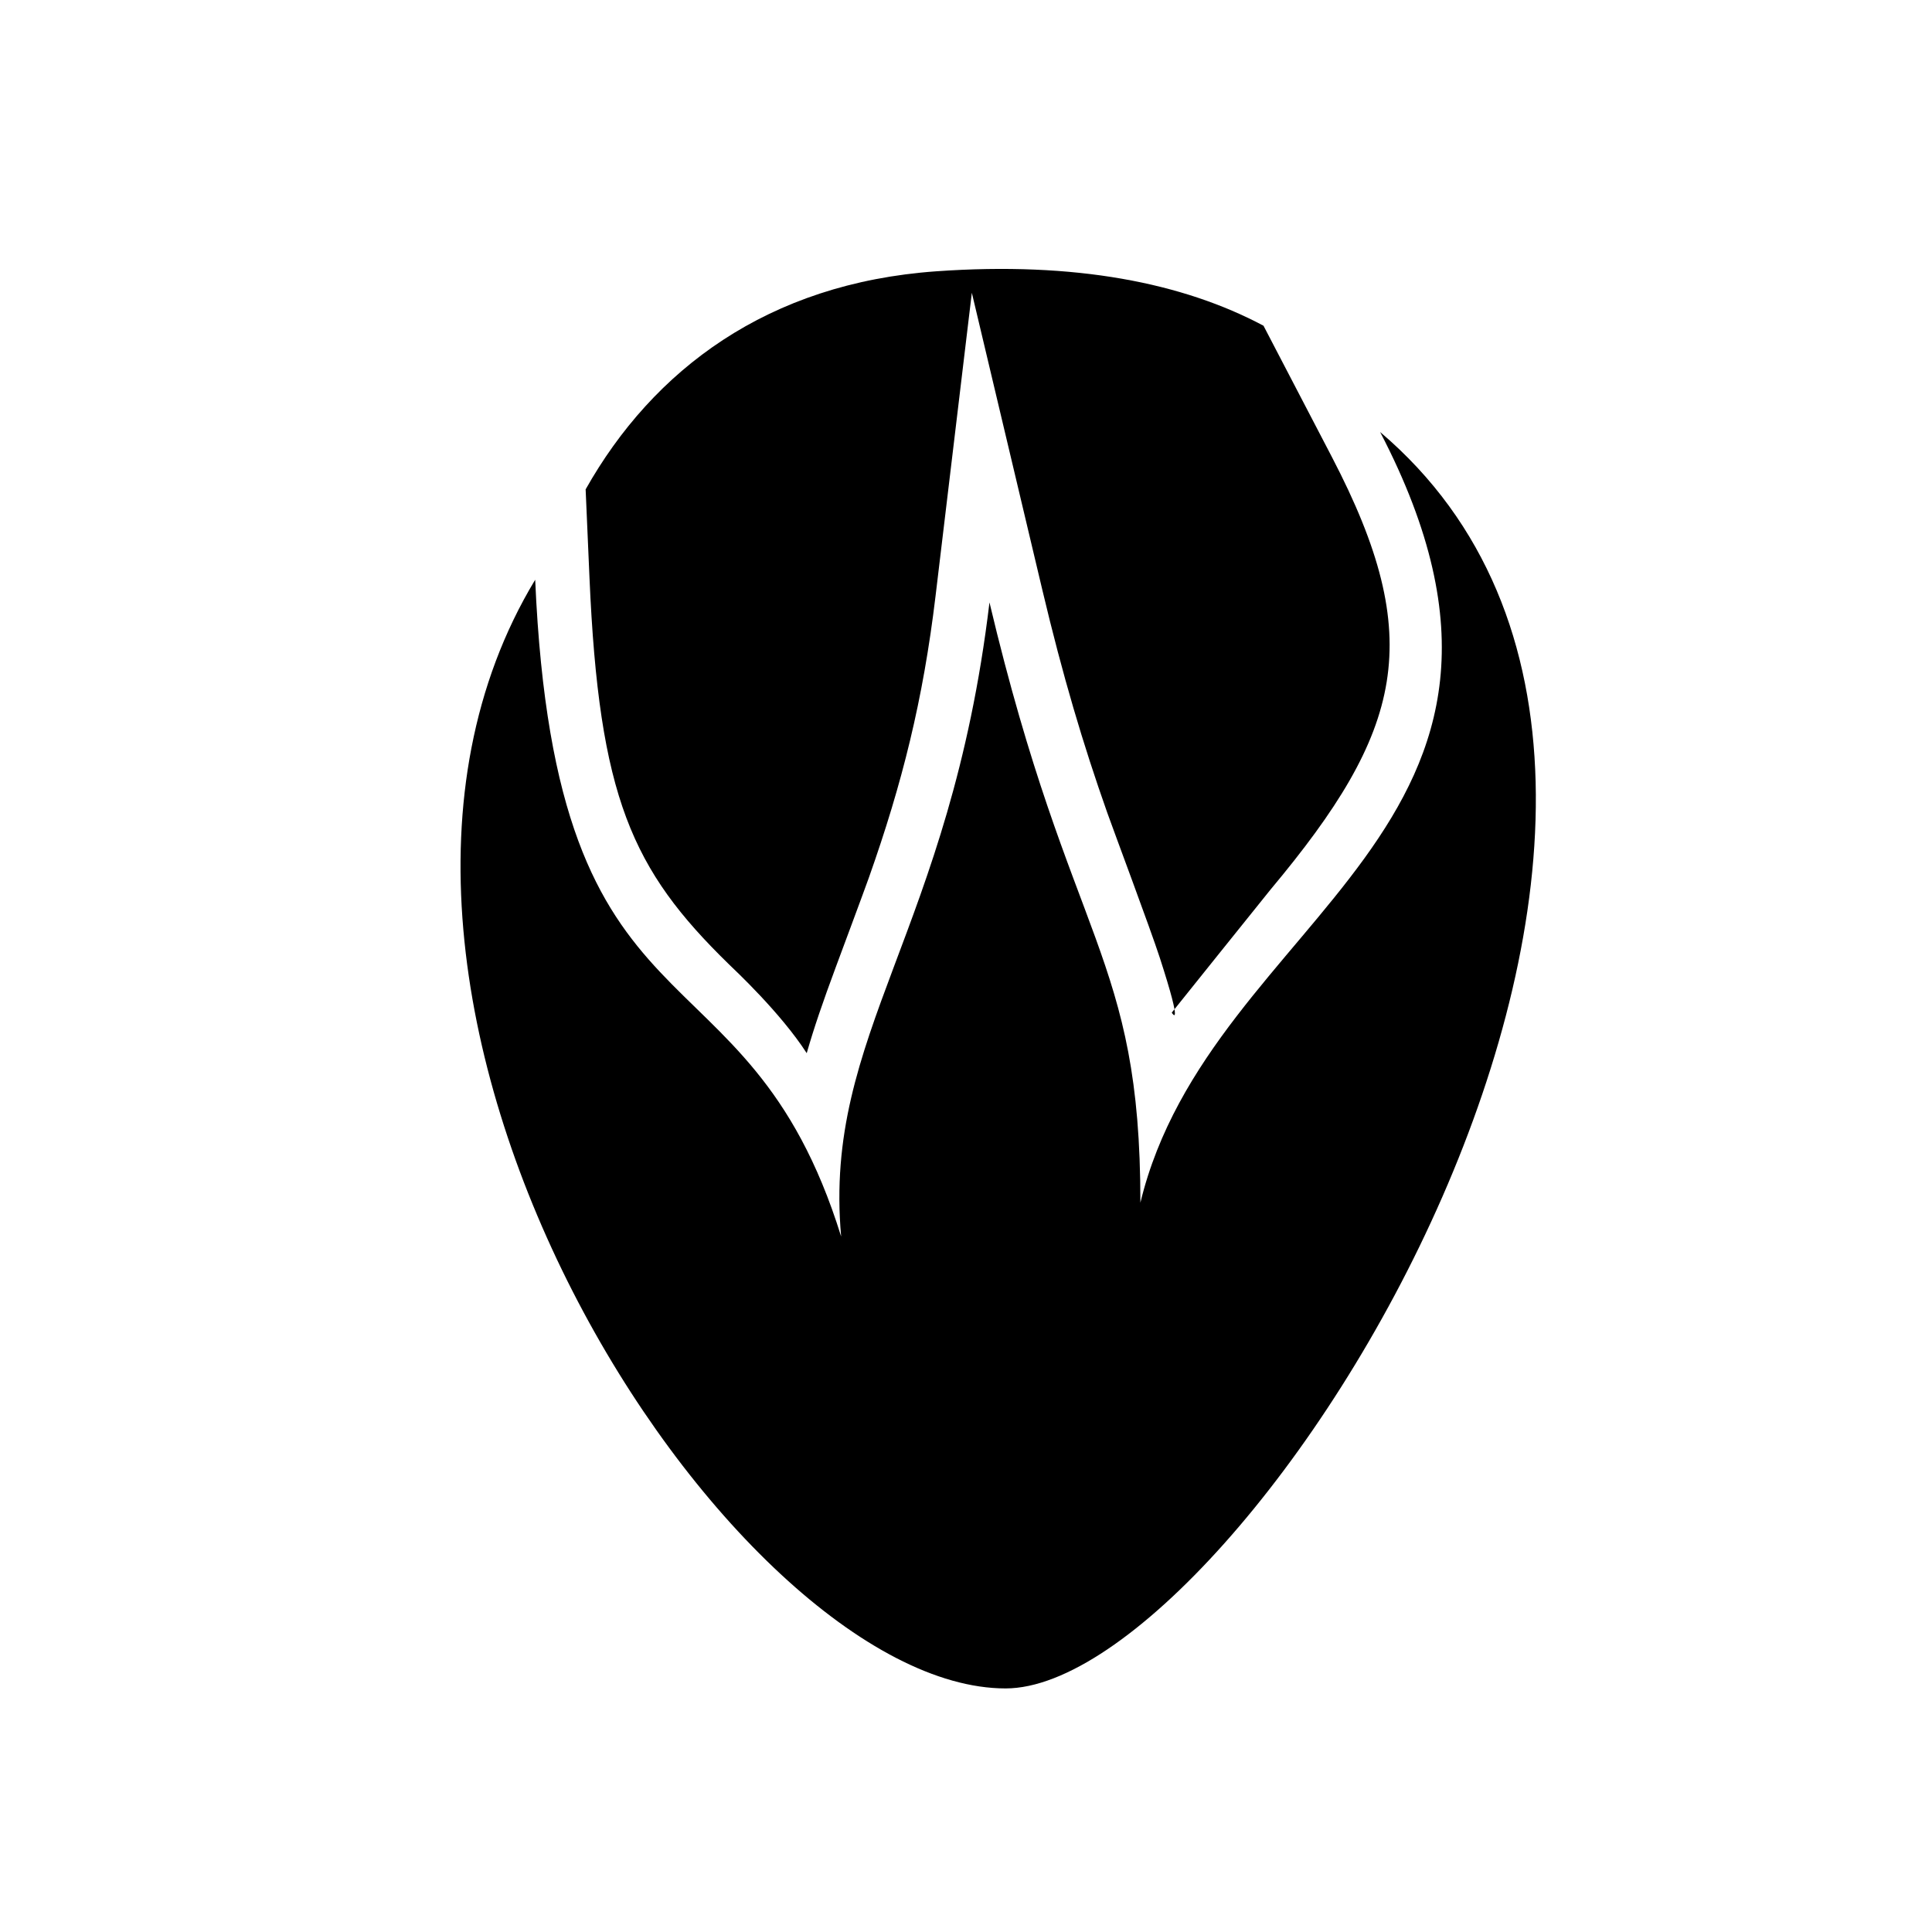
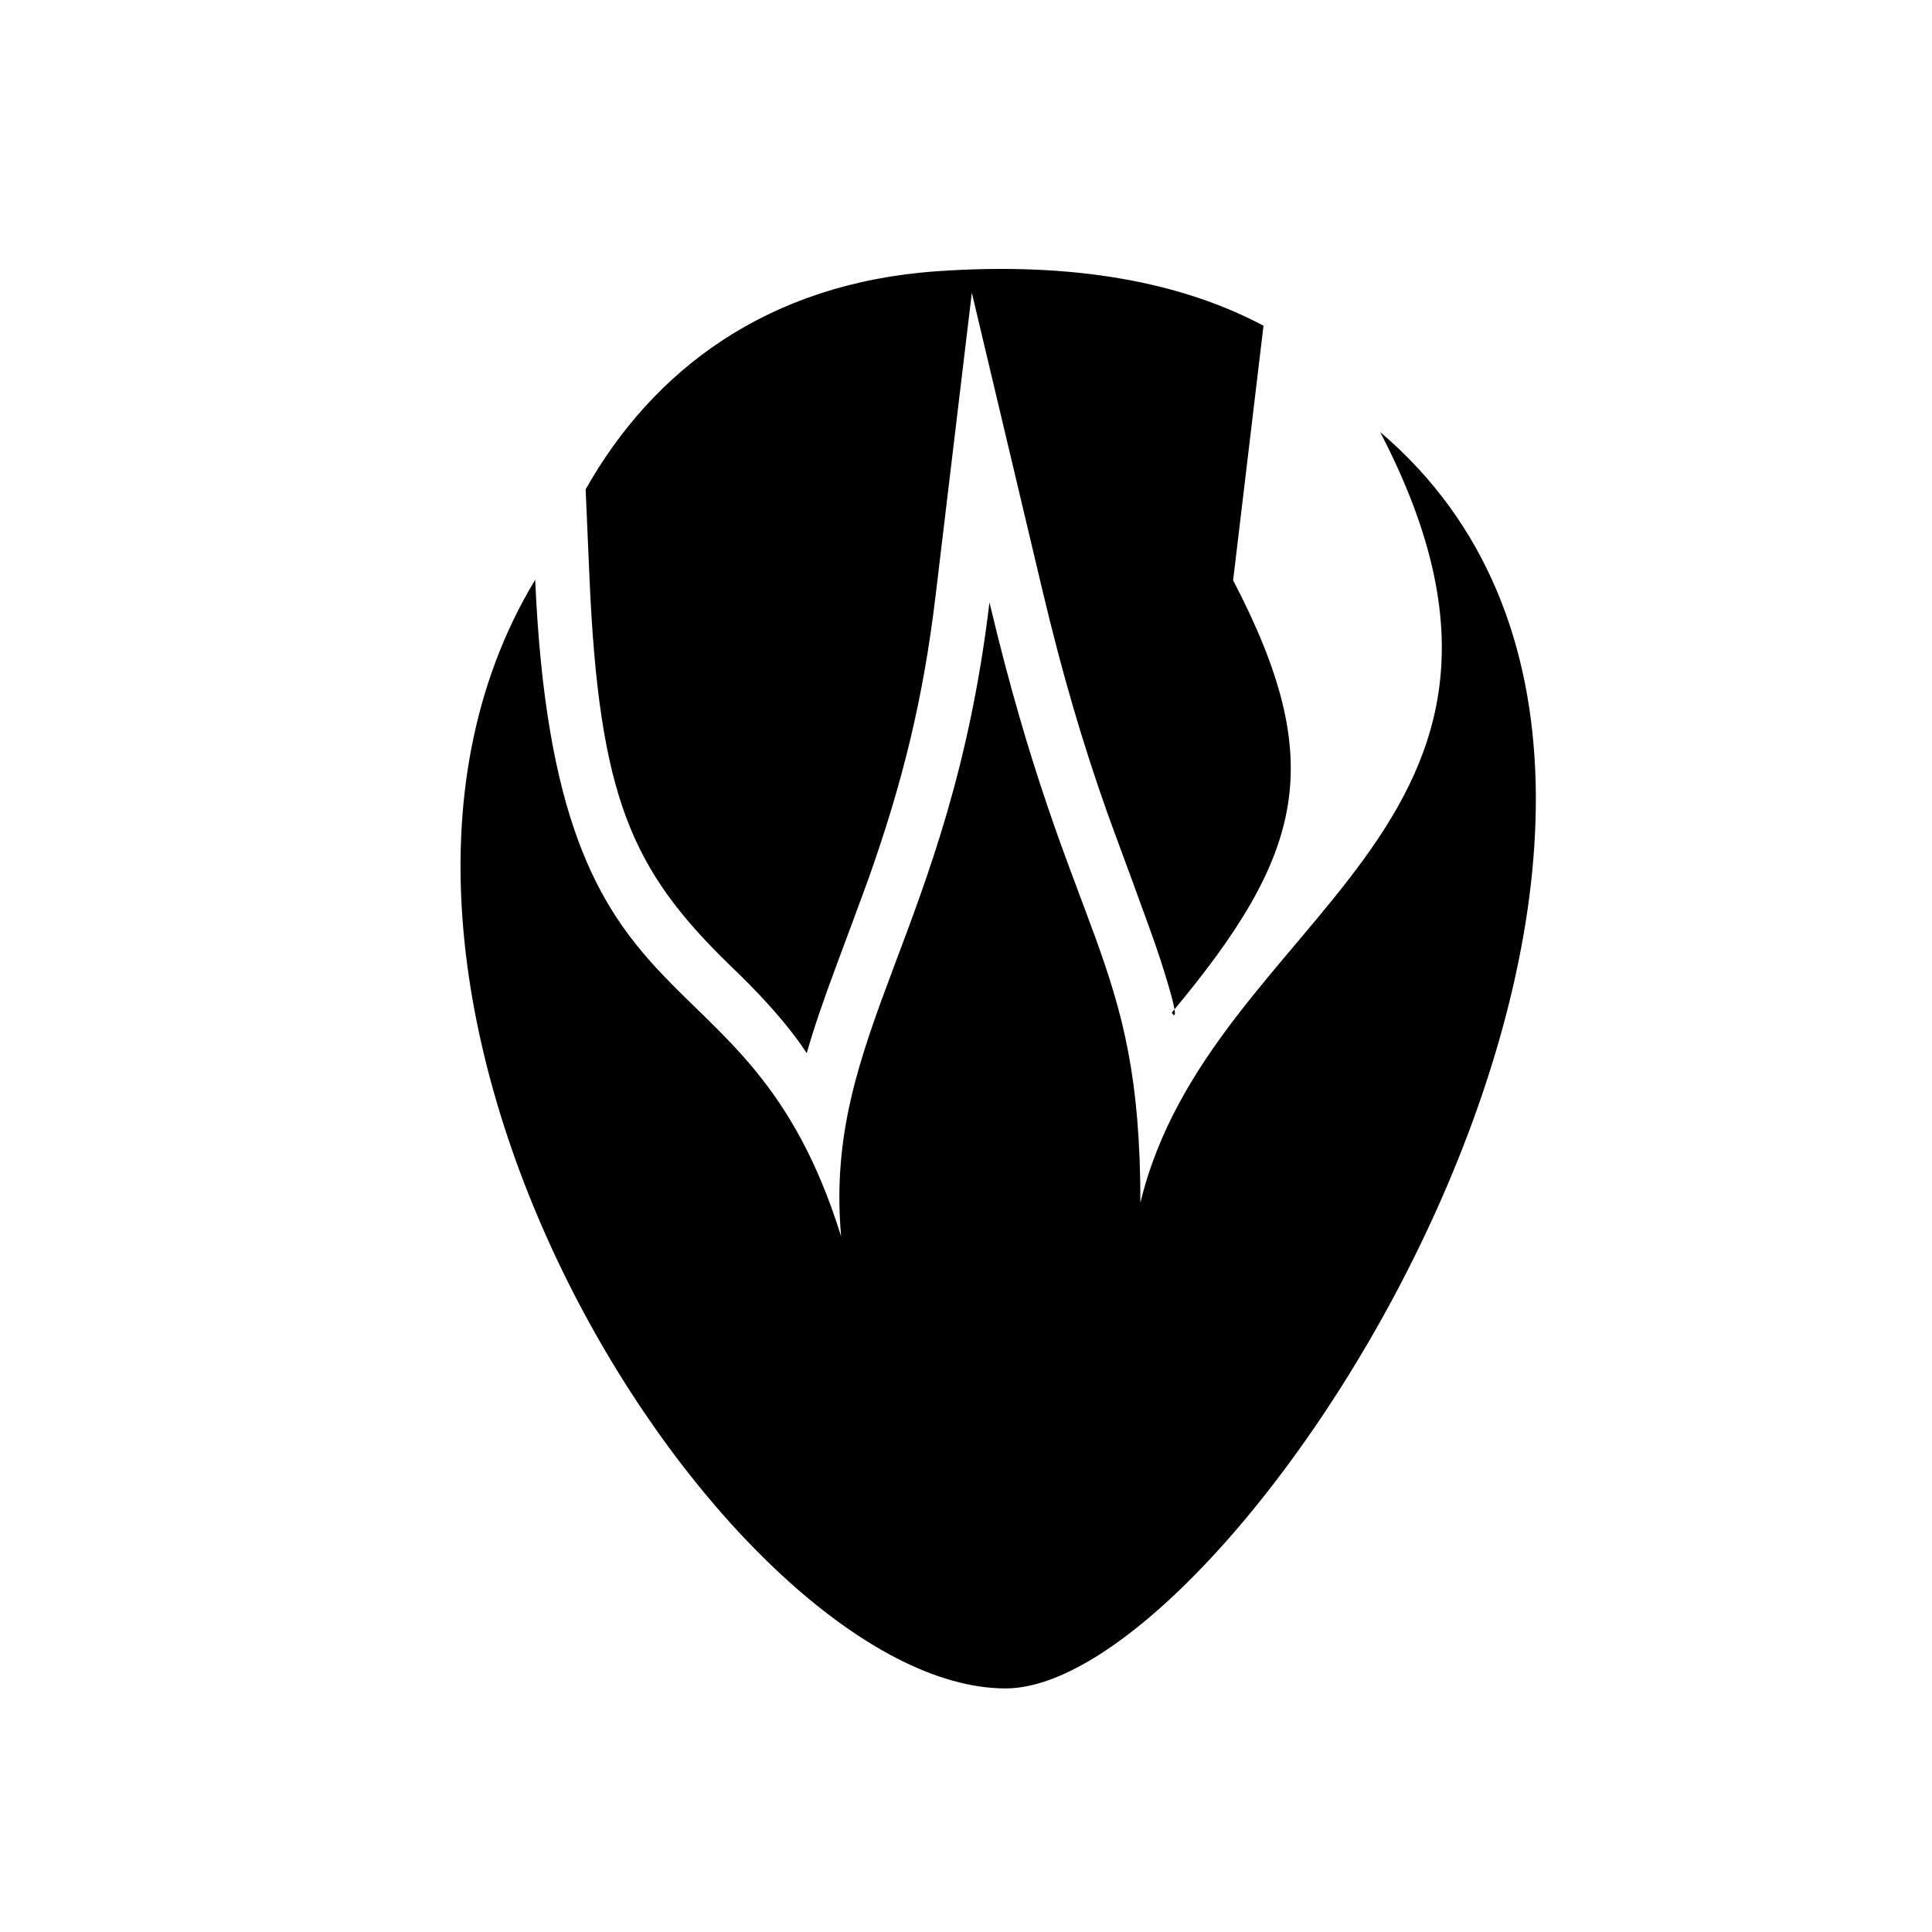
<svg xmlns="http://www.w3.org/2000/svg" fill="#000000" width="800px" height="800px" version="1.1" viewBox="144 144 512 512">
-   <path d="m478.84 230.32c-21.379-11.375-49.898-17.039-86.727-14.422-44.656 3.168-75.023 26.059-92.914 57.789l1.016 23.332c2.531 58.305 11.203 77.434 36.957 102.53 1.547 1.504 13.68 12.809 20.617 23.551 1.941-6.762 4.238-13.457 7.731-22.875 0.902-2.438 7.461-20.02 8.777-23.738 8.777-24.805 14.336-46.961 17.633-74.539l9.617-80.355 18.684 78.742c5.41 22.801 10.82 40.98 17.199 59.027 1.504 4.258 11.531 31.047 13.914 38.406 6.481 19.988 3.184 14.59 3.184 14.59s25.18-31.418 26.195-32.633c35.242-42.148 41.371-66.375 16.262-114.58zm-193.01 67.32c5.5 126.71 55.73 92.504 81.082 174.05-4.832-53.816 28.809-80.281 39.309-168.04 21.547 90.805 39.996 93.098 39.996 159.07 18.52-76.633 118.57-98.582 63.531-204.23 113.49 96.449-36.387 332.96-99.25 332.96-72.805 0-191.7-182.82-124.67-293.81z" fill-rule="evenodd" />
+   <path d="m478.84 230.32c-21.379-11.375-49.898-17.039-86.727-14.422-44.656 3.168-75.023 26.059-92.914 57.789l1.016 23.332c2.531 58.305 11.203 77.434 36.957 102.53 1.547 1.504 13.68 12.809 20.617 23.551 1.941-6.762 4.238-13.457 7.731-22.875 0.902-2.438 7.461-20.02 8.777-23.738 8.777-24.805 14.336-46.961 17.633-74.539l9.617-80.355 18.684 78.742c5.41 22.801 10.82 40.98 17.199 59.027 1.504 4.258 11.531 31.047 13.914 38.406 6.481 19.988 3.184 14.59 3.184 14.59c35.242-42.148 41.371-66.375 16.262-114.58zm-193.01 67.32c5.5 126.71 55.73 92.504 81.082 174.05-4.832-53.816 28.809-80.281 39.309-168.04 21.547 90.805 39.996 93.098 39.996 159.07 18.52-76.633 118.57-98.582 63.531-204.23 113.49 96.449-36.387 332.96-99.25 332.96-72.805 0-191.7-182.82-124.67-293.81z" fill-rule="evenodd" />
</svg>